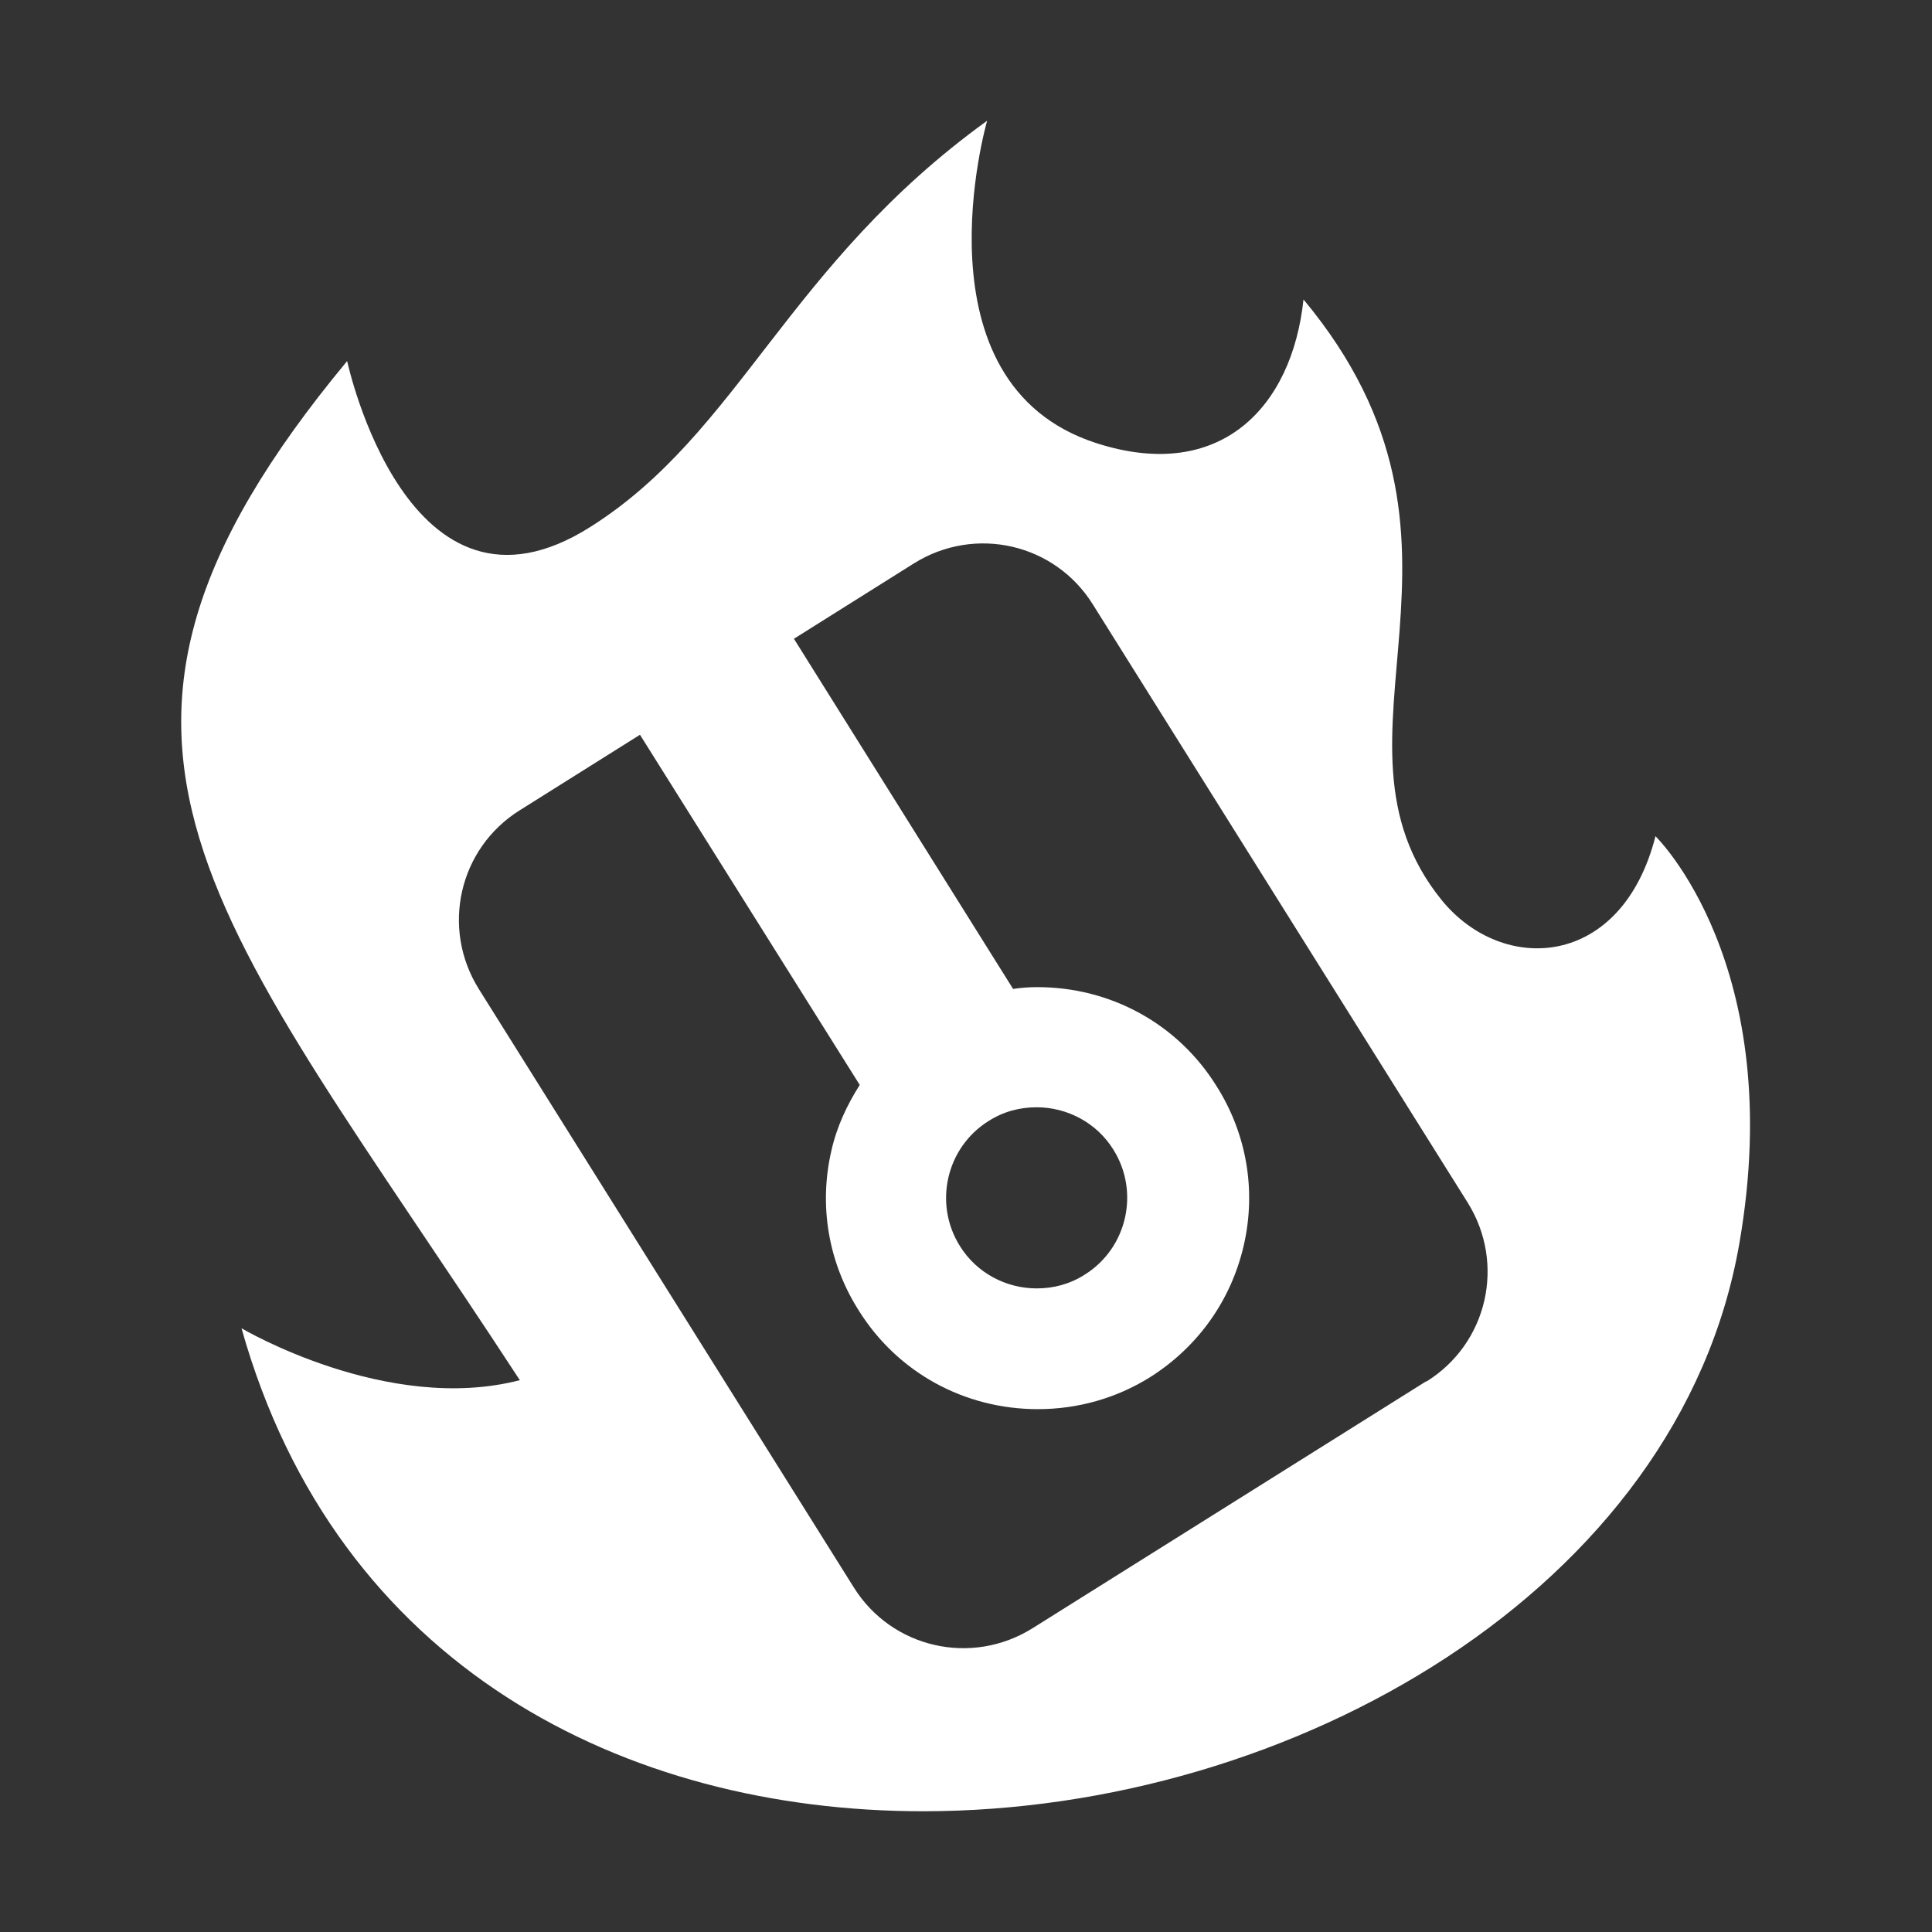
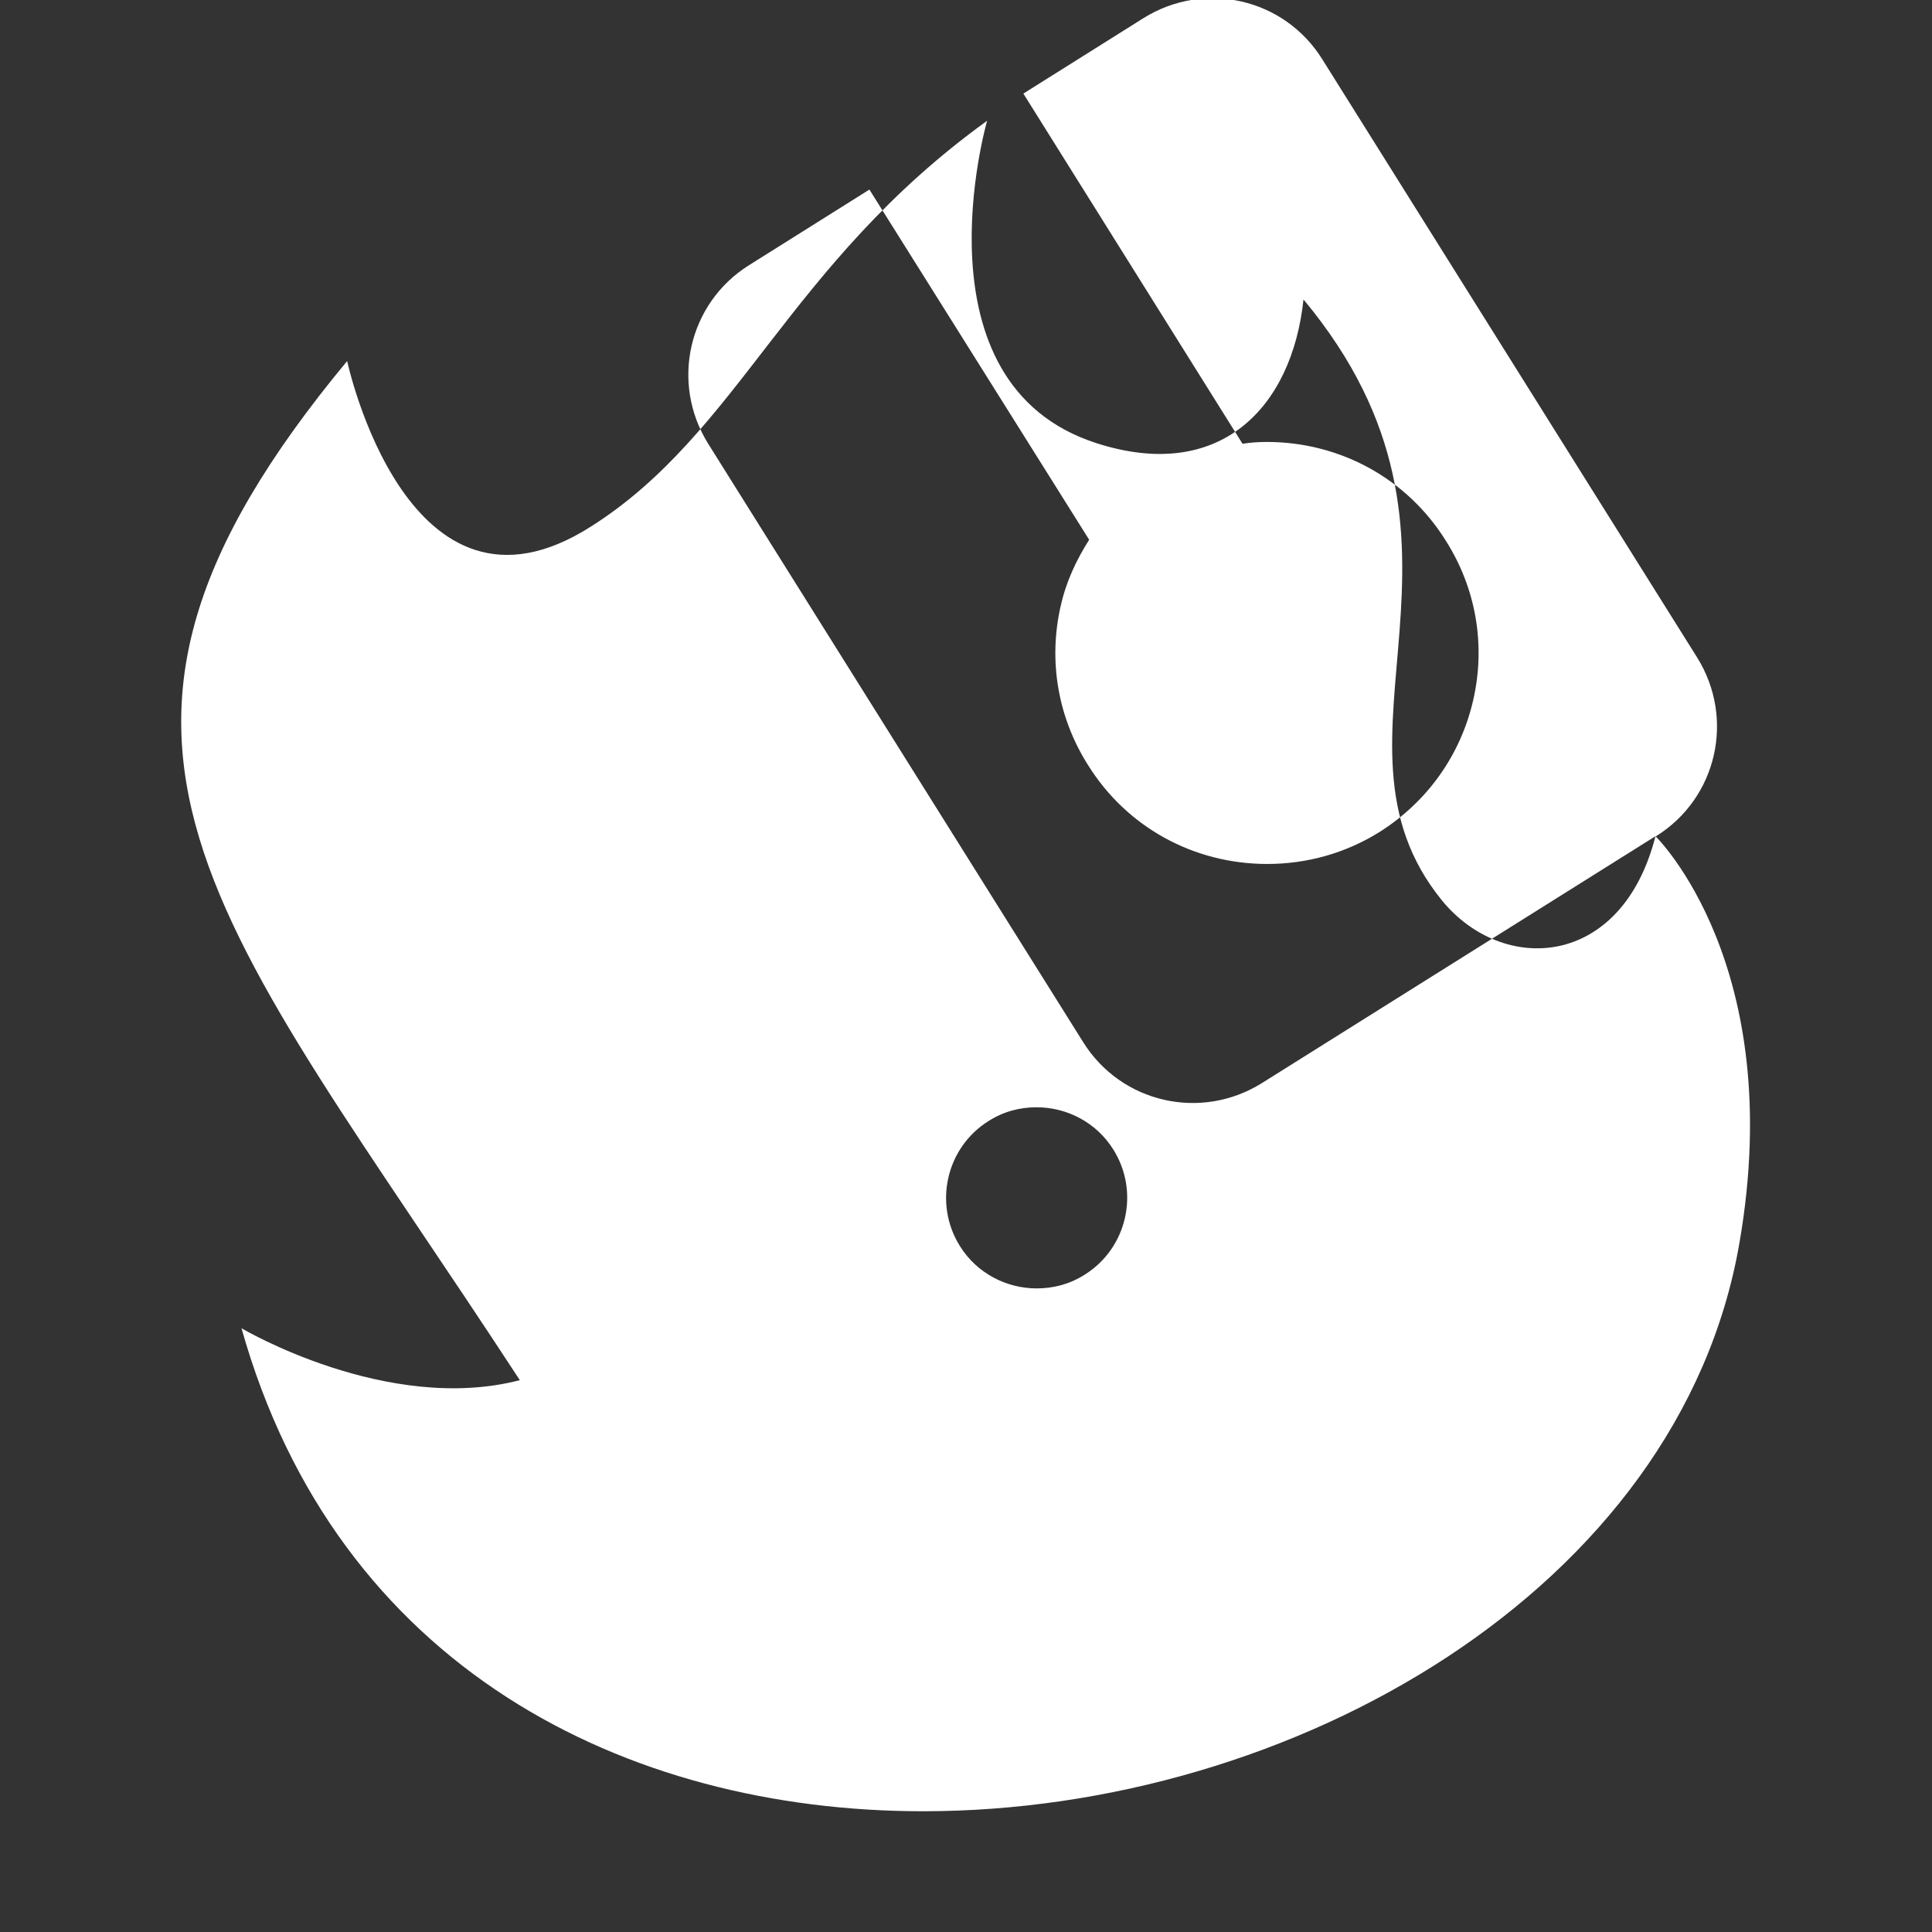
<svg xmlns="http://www.w3.org/2000/svg" fill="#fff" viewBox="0 0 32 32">
  <rect x="0" y="0" width="32" height="32" fill="#333333" stroke="none" />
-   <path d="M27.42,13.85c-.56,2.2-2.53,2.3-3.54,1.06-2.19-2.7,1.09-5.89-2.29-9.95-.19,1.79-1.38,3.04-3.43,2.38-3.07-.99-1.81-5.34-1.81-5.34-3.31,2.39-4.1,5.16-6.56,6.72-3.04,1.94-4.04-2.74-4.04-2.74C.48,12.33,3.54,15.09,8.61,22.86c-2.2.57-4.61-.86-4.61-.86,1.58,5.62,6.36,8,11.29,8,6.12,0,12.53-3.68,13.52-9.41.8-4.61-1.39-6.74-1.39-6.74ZM23.62,22.88l-6.52,4.09c-1.01.63-2.33.33-2.96-.68l-6.21-9.91c-.63-1.01-.33-2.33.68-2.96l1.99-1.25,3.64,5.8c-.21.33-.38.69-.47,1.09-.21.91-.05,1.85.45,2.64.64,1.03,1.75,1.64,2.97,1.64.66,0,1.3-.18,1.86-.53.79-.5,1.34-1.27,1.55-2.18.21-.91.05-1.85-.45-2.64-.64-1.03-1.75-1.64-2.97-1.64h0c-.14,0-.27.01-.4.03l-3.63-5.8,1.99-1.25c1.01-.63,2.33-.33,2.96.68l6.21,9.91c.63,1.01.33,2.33-.68,2.96ZM16.37,18.57c.25-.16.52-.23.8-.23.5,0,.99.25,1.27.7.44.7.23,1.63-.47,2.07-.25.16-.52.23-.8.23-.5,0-.99-.25-1.27-.7-.44-.7-.23-1.63.47-2.07Z" />
+   <path d="M27.42,13.85c-.56,2.2-2.53,2.3-3.54,1.06-2.19-2.7,1.09-5.89-2.29-9.95-.19,1.79-1.38,3.04-3.43,2.38-3.07-.99-1.81-5.34-1.81-5.34-3.31,2.39-4.1,5.16-6.56,6.72-3.04,1.94-4.04-2.74-4.04-2.74C.48,12.33,3.54,15.09,8.61,22.86c-2.2.57-4.61-.86-4.61-.86,1.58,5.62,6.36,8,11.29,8,6.12,0,12.53-3.68,13.52-9.41.8-4.61-1.39-6.74-1.39-6.74Zl-6.52,4.09c-1.01.63-2.33.33-2.96-.68l-6.21-9.91c-.63-1.01-.33-2.33.68-2.96l1.99-1.25,3.64,5.8c-.21.33-.38.69-.47,1.09-.21.91-.05,1.85.45,2.64.64,1.03,1.75,1.64,2.97,1.64.66,0,1.3-.18,1.86-.53.79-.5,1.34-1.27,1.55-2.18.21-.91.05-1.85-.45-2.64-.64-1.03-1.75-1.64-2.97-1.64h0c-.14,0-.27.01-.4.03l-3.63-5.8,1.99-1.25c1.01-.63,2.33-.33,2.96.68l6.21,9.91c.63,1.01.33,2.33-.68,2.96ZM16.37,18.57c.25-.16.52-.23.8-.23.5,0,.99.25,1.27.7.44.7.23,1.63-.47,2.07-.25.16-.52.23-.8.23-.5,0-.99-.25-1.27-.7-.44-.7-.23-1.63.47-2.07Z" />
</svg>